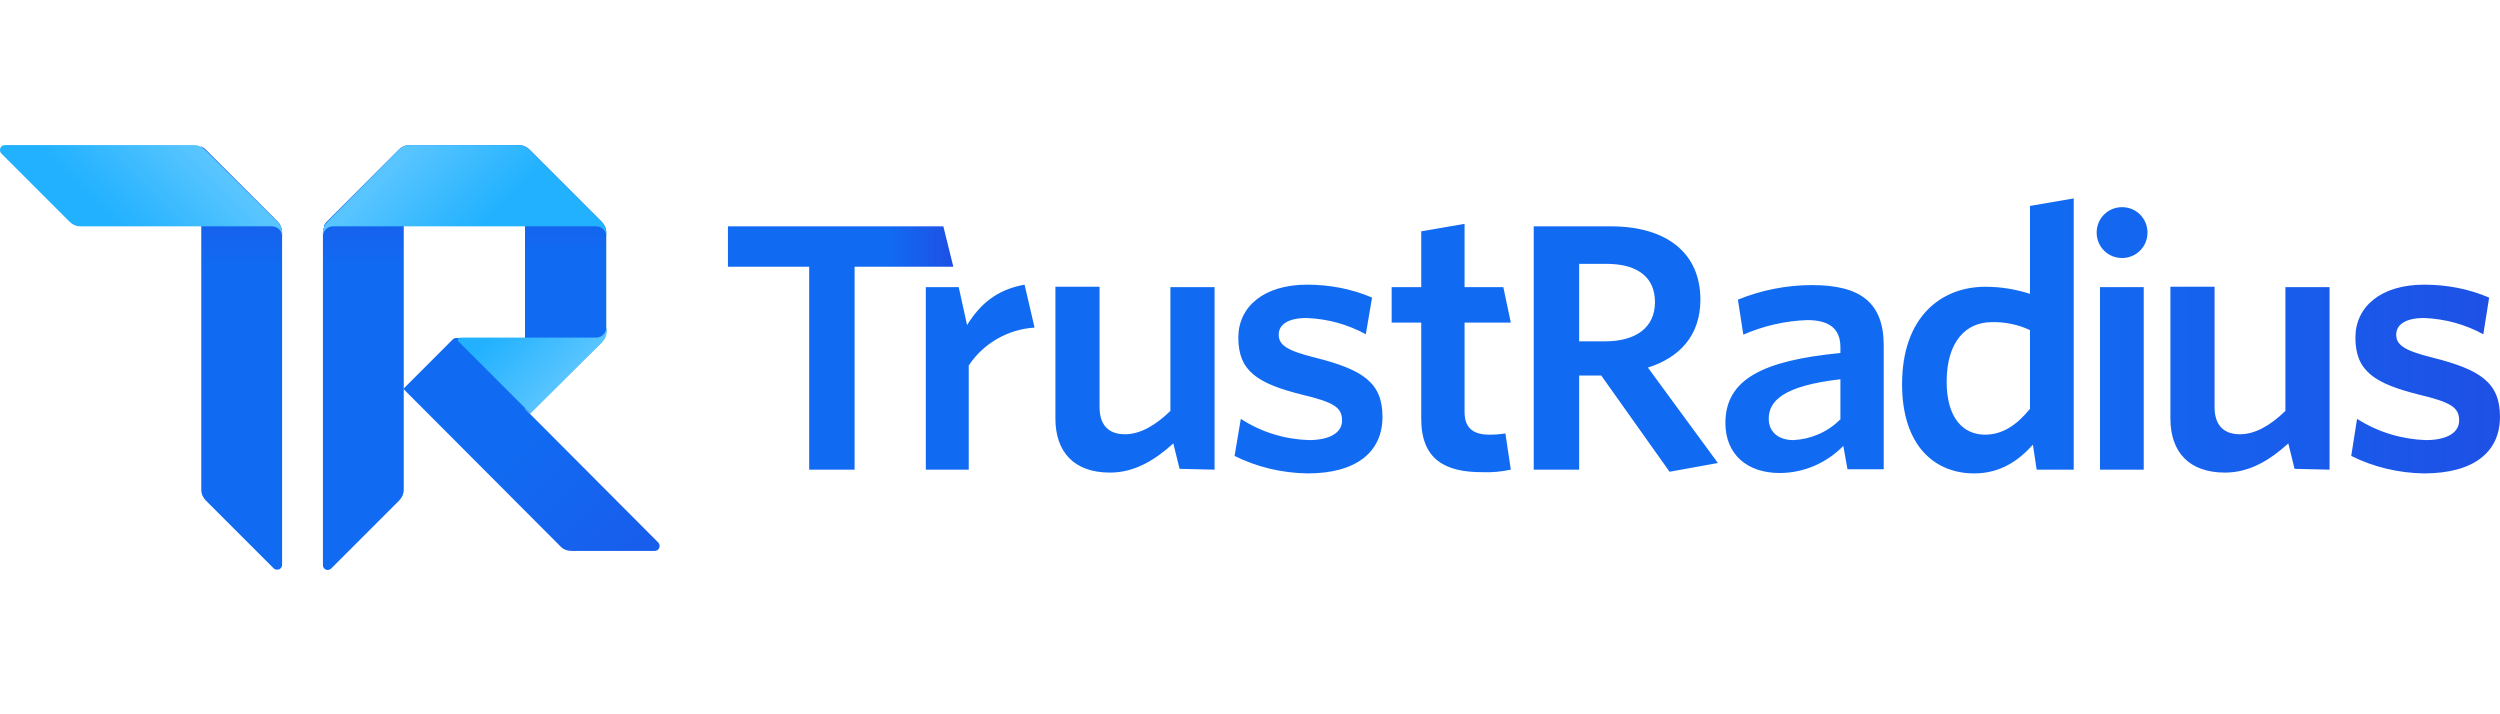
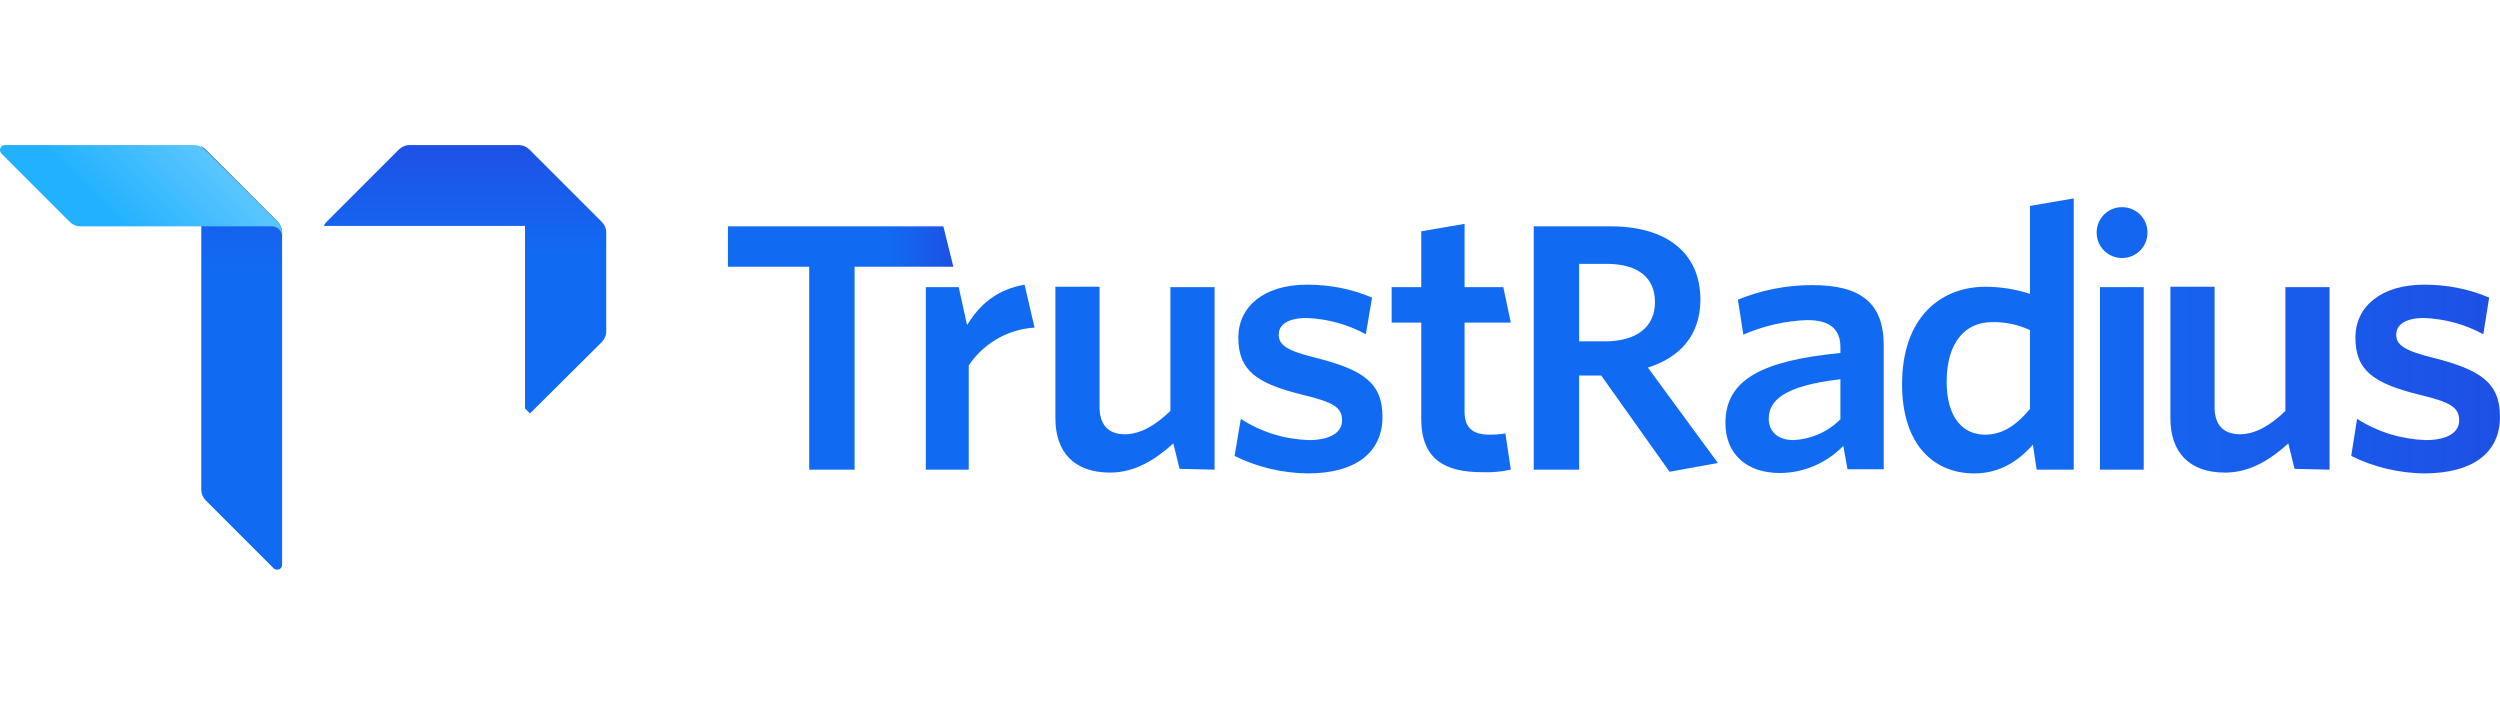
<svg xmlns="http://www.w3.org/2000/svg" width="224" height="64" viewBox="0 0 224 64" fill="none">
  <path d="M17.996 13.112C18.145 13.187 18.295 13.262 18.407 13.374L24.865 19.832C25.127 20.094 25.276 20.43 25.276 20.803V50.595C25.276 50.856 25.089 51.043 24.828 51.043C24.716 51.043 24.604 51.006 24.529 50.931L18.444 44.846C18.183 44.584 18.033 44.248 18.033 43.875V13.112H17.996Z" fill="url(#paint0_linear_1211_79990)" />
-   <path d="M35.766 13.411C35.878 13.299 36.027 13.187 36.176 13.112V43.875C36.176 44.248 36.027 44.584 35.766 44.846L29.68 50.931C29.494 51.118 29.232 51.118 29.046 50.931C28.971 50.856 28.934 50.744 28.934 50.632V20.84C28.934 20.504 29.083 20.131 29.344 19.907L35.766 13.411Z" fill="url(#paint1_linear_1211_79990)" />
-   <path d="M47.486 37.08L47.038 36.632V30.285H40.878C40.766 30.285 40.654 30.323 40.542 30.434L36.137 34.84L50.249 48.989C50.51 49.251 50.846 49.362 51.219 49.362H58.649C58.91 49.362 59.097 49.176 59.097 48.914C59.097 48.803 59.059 48.691 58.985 48.616L47.486 37.08Z" fill="url(#paint2_linear_1211_79990)" />
  <path d="M36.699 13C36.325 13 35.989 13.149 35.728 13.411L29.269 19.869C29.157 19.981 29.082 20.131 29.008 20.243H47.04V36.595L47.488 37.043L53.909 30.659C54.17 30.397 54.32 30.061 54.32 29.688V20.84C54.32 20.467 54.17 20.131 53.909 19.869L47.45 13.411C47.189 13.149 46.853 13 46.48 13H36.699Z" fill="url(#paint3_linear_1211_79990)" />
  <path d="M18.368 13.411C18.107 13.149 17.771 13 17.397 13H0.448C0.187 13 0 13.187 0 13.448C0 13.56 0.037 13.672 0.149 13.784L6.235 19.869C6.496 20.131 6.832 20.28 7.205 20.28H24.379C24.864 20.28 25.275 20.691 25.275 21.176V20.84C25.275 20.467 25.125 20.131 24.864 19.869L18.368 13.411Z" fill="url(#paint4_linear_1211_79990)" />
-   <path d="M35.728 13.411C35.99 13.149 36.326 13 36.699 13H46.48C46.854 13 47.19 13.149 47.451 13.411L53.91 19.869C54.171 20.131 54.32 20.467 54.32 20.84V21.176C54.32 20.691 53.91 20.28 53.424 20.28H29.83C29.344 20.28 28.934 20.691 28.934 21.176V20.84C28.934 20.467 29.083 20.131 29.344 19.869L35.728 13.411Z" fill="url(#paint5_linear_1211_79990)" />
-   <path d="M54.322 29.352C54.322 29.837 53.911 30.248 53.426 30.248H41.255C41.143 30.248 41.031 30.36 41.031 30.472C41.031 30.546 41.069 30.584 41.106 30.621L47.527 37.042L53.949 30.658C54.21 30.397 54.359 30.061 54.359 29.688V29.352H54.322Z" fill="url(#paint6_linear_1211_79990)" />
  <path d="M223.998 37.341C223.998 34.28 222.244 33.122 217.95 32.04C215.374 31.405 214.702 30.882 214.702 29.986C214.702 29.09 215.524 28.493 217.204 28.493C219.07 28.568 220.862 29.053 222.505 29.949L223.028 26.664C221.198 25.88 219.22 25.506 217.204 25.506C213.321 25.506 211.044 27.485 211.044 30.248C211.044 33.234 212.724 34.354 216.756 35.362C219.556 36.034 220.34 36.482 220.34 37.677C220.34 38.76 219.257 39.432 217.353 39.432C215.188 39.357 213.06 38.722 211.193 37.528L210.67 40.85C212.686 41.858 214.926 42.381 217.166 42.418C221.646 42.418 223.998 40.514 223.998 37.341ZM208.729 42.082V25.73H204.772V36.818C203.465 38.088 202.084 38.909 200.702 38.909C199.097 38.909 198.425 37.938 198.425 36.482V25.693H194.468V37.49C194.468 40.514 196.148 42.344 199.358 42.344C201.598 42.344 203.428 41.186 205.033 39.73L205.593 42.008L208.729 42.082ZM192.078 42.082V25.73H188.158V42.082H192.078ZM190.137 18.562C191.406 18.562 192.414 19.57 192.414 20.84C192.414 22.109 191.406 23.117 190.137 23.117C188.868 23.117 187.86 22.109 187.86 20.84C187.86 19.57 188.868 18.562 190.137 18.562ZM181.886 36.632C180.729 38.05 179.46 38.946 177.854 38.946C175.876 38.946 174.42 37.416 174.42 34.205C174.42 30.621 176.137 28.866 178.452 28.866C179.646 28.829 180.841 29.09 181.886 29.576V36.632ZM185.806 42.082V17.778L181.886 18.45V26.328C180.617 25.917 179.273 25.693 177.892 25.693C173.934 25.693 170.425 28.381 170.425 34.429C170.425 39.88 173.3 42.418 176.884 42.418C179.273 42.418 180.916 41.224 182.148 39.842L182.484 42.082H185.806ZM164.862 37.602C163.742 38.722 162.249 39.357 160.681 39.432C159.337 39.432 158.478 38.685 158.478 37.528C158.478 35.96 159.71 34.578 164.9 33.981V37.602H164.862ZM168.782 42.082V30.957C168.782 27.112 166.692 25.544 162.361 25.544C160.084 25.544 157.806 25.992 155.716 26.85L156.201 29.986C157.993 29.202 159.934 28.754 161.913 28.68C163.78 28.68 164.9 29.352 164.9 31.106V31.629C157.956 32.301 154.596 33.981 154.596 37.901C154.596 40.701 156.537 42.381 159.449 42.381C161.614 42.381 163.668 41.485 165.161 39.954L165.534 42.045H168.782V42.082ZM153.924 41.485L147.652 32.936C150.489 32.04 152.356 30.061 152.356 26.85C152.356 22.669 149.332 20.28 144.329 20.28H137.422V42.082H141.492V33.645H143.47L149.593 42.269L153.924 41.485ZM148.286 27.074C148.286 29.352 146.569 30.584 143.806 30.584H141.492V23.64H144.03C146.83 23.677 148.286 24.909 148.286 27.074ZM135.369 42.082L134.884 38.834C134.436 38.909 133.95 38.946 133.465 38.946C131.86 38.946 131.225 38.237 131.225 36.893V28.904H135.369L134.697 25.73H131.225V20.056L127.342 20.728V25.73H124.692V28.904H127.342V37.528C127.342 41.186 129.508 42.306 132.756 42.306C133.652 42.344 134.51 42.269 135.369 42.082ZM123.87 37.341C123.87 34.28 122.116 33.122 117.822 32.04C115.246 31.405 114.574 30.882 114.574 29.986C114.574 29.09 115.396 28.493 117.076 28.493C118.942 28.568 120.734 29.053 122.377 29.949L122.937 26.664C121.108 25.88 119.129 25.506 117.113 25.506C113.23 25.506 110.953 27.485 110.953 30.248C110.953 33.234 112.633 34.354 116.665 35.362C119.465 36.034 120.249 36.482 120.249 37.677C120.249 38.76 119.166 39.432 117.262 39.432C115.097 39.357 113.006 38.722 111.177 37.528L110.617 40.85C112.633 41.858 114.873 42.381 117.15 42.418C121.518 42.418 123.87 40.514 123.87 37.341ZM108.825 42.082V25.73H104.868V36.818C103.561 38.088 102.18 38.909 100.798 38.909C99.193 38.909 98.521 37.938 98.521 36.482V25.693H94.564V37.49C94.564 40.514 96.244 42.344 99.454 42.344C101.694 42.344 103.524 41.186 105.129 39.73L105.689 42.008L108.825 42.082ZM92.697 29.352L91.801 25.506C89.3 25.954 87.806 27.261 86.649 29.128L85.903 25.73H82.953V42.082H86.799V32.749C88.105 30.77 90.308 29.501 92.697 29.352Z" fill="url(#paint7_linear_1211_79990)" />
  <path d="M85.42 23.902L84.524 20.28H65.223V23.902H72.503V42.083H76.572V23.902H85.42Z" fill="url(#paint8_linear_1211_79990)" />
  <defs>
    <linearGradient id="paint0_linear_1211_79990" x1="21.618" y1="51.171" x2="21.618" y2="13.019" gradientUnits="userSpaceOnUse">
      <stop offset="0.71" stop-color="#116BF2" />
      <stop offset="1" stop-color="#1E50E5" />
    </linearGradient>
    <linearGradient id="paint1_linear_1211_79990" x1="32.517" y1="51.178" x2="32.517" y2="13.029" gradientUnits="userSpaceOnUse">
      <stop offset="0.71" stop-color="#116BF2" />
      <stop offset="1" stop-color="#1E50E5" />
    </linearGradient>
    <linearGradient id="paint2_linear_1211_79990" x1="40.127" y1="31.06" x2="57.84" y2="48.773" gradientUnits="userSpaceOnUse">
      <stop offset="0.41" stop-color="#116BF2" />
      <stop offset="1" stop-color="#185DEC" />
    </linearGradient>
    <linearGradient id="paint3_linear_1211_79990" x1="41.66" y1="36.95" x2="41.66" y2="12.751" gradientUnits="userSpaceOnUse">
      <stop offset="0.58" stop-color="#116BF2" />
      <stop offset="1" stop-color="#1E50E5" />
    </linearGradient>
    <linearGradient id="paint4_linear_1211_79990" x1="17.291" y1="12.554" x2="10.024" y2="19.821" gradientUnits="userSpaceOnUse">
      <stop offset="0.03" stop-color="#59C5FF" />
      <stop offset="0.99" stop-color="#21B1FF" />
    </linearGradient>
    <linearGradient id="paint5_linear_1211_79990" x1="35.041" y1="14.165" x2="42.308" y2="21.432" gradientUnits="userSpaceOnUse">
      <stop offset="0.04" stop-color="#59C5FF" />
      <stop offset="0.99" stop-color="#21B1FF" />
    </linearGradient>
    <linearGradient id="paint6_linear_1211_79990" x1="51.237" y1="33.538" x2="45.787" y2="28.088" gradientUnits="userSpaceOnUse">
      <stop offset="0.04" stop-color="#57C4FF" />
      <stop offset="0.99" stop-color="#21B1FF" />
    </linearGradient>
    <linearGradient id="paint7_linear_1211_79990" x1="82.93" y1="30.09" x2="223.997" y2="30.09" gradientUnits="userSpaceOnUse">
      <stop offset="0.71" stop-color="#116BF2" />
      <stop offset="1" stop-color="#1E50E5" />
    </linearGradient>
    <linearGradient id="paint8_linear_1211_79990" x1="65.22" y1="31.169" x2="85.427" y2="31.169" gradientUnits="userSpaceOnUse">
      <stop offset="0.71" stop-color="#116BF2" />
      <stop offset="1" stop-color="#1E50E5" />
    </linearGradient>
  </defs>
</svg>